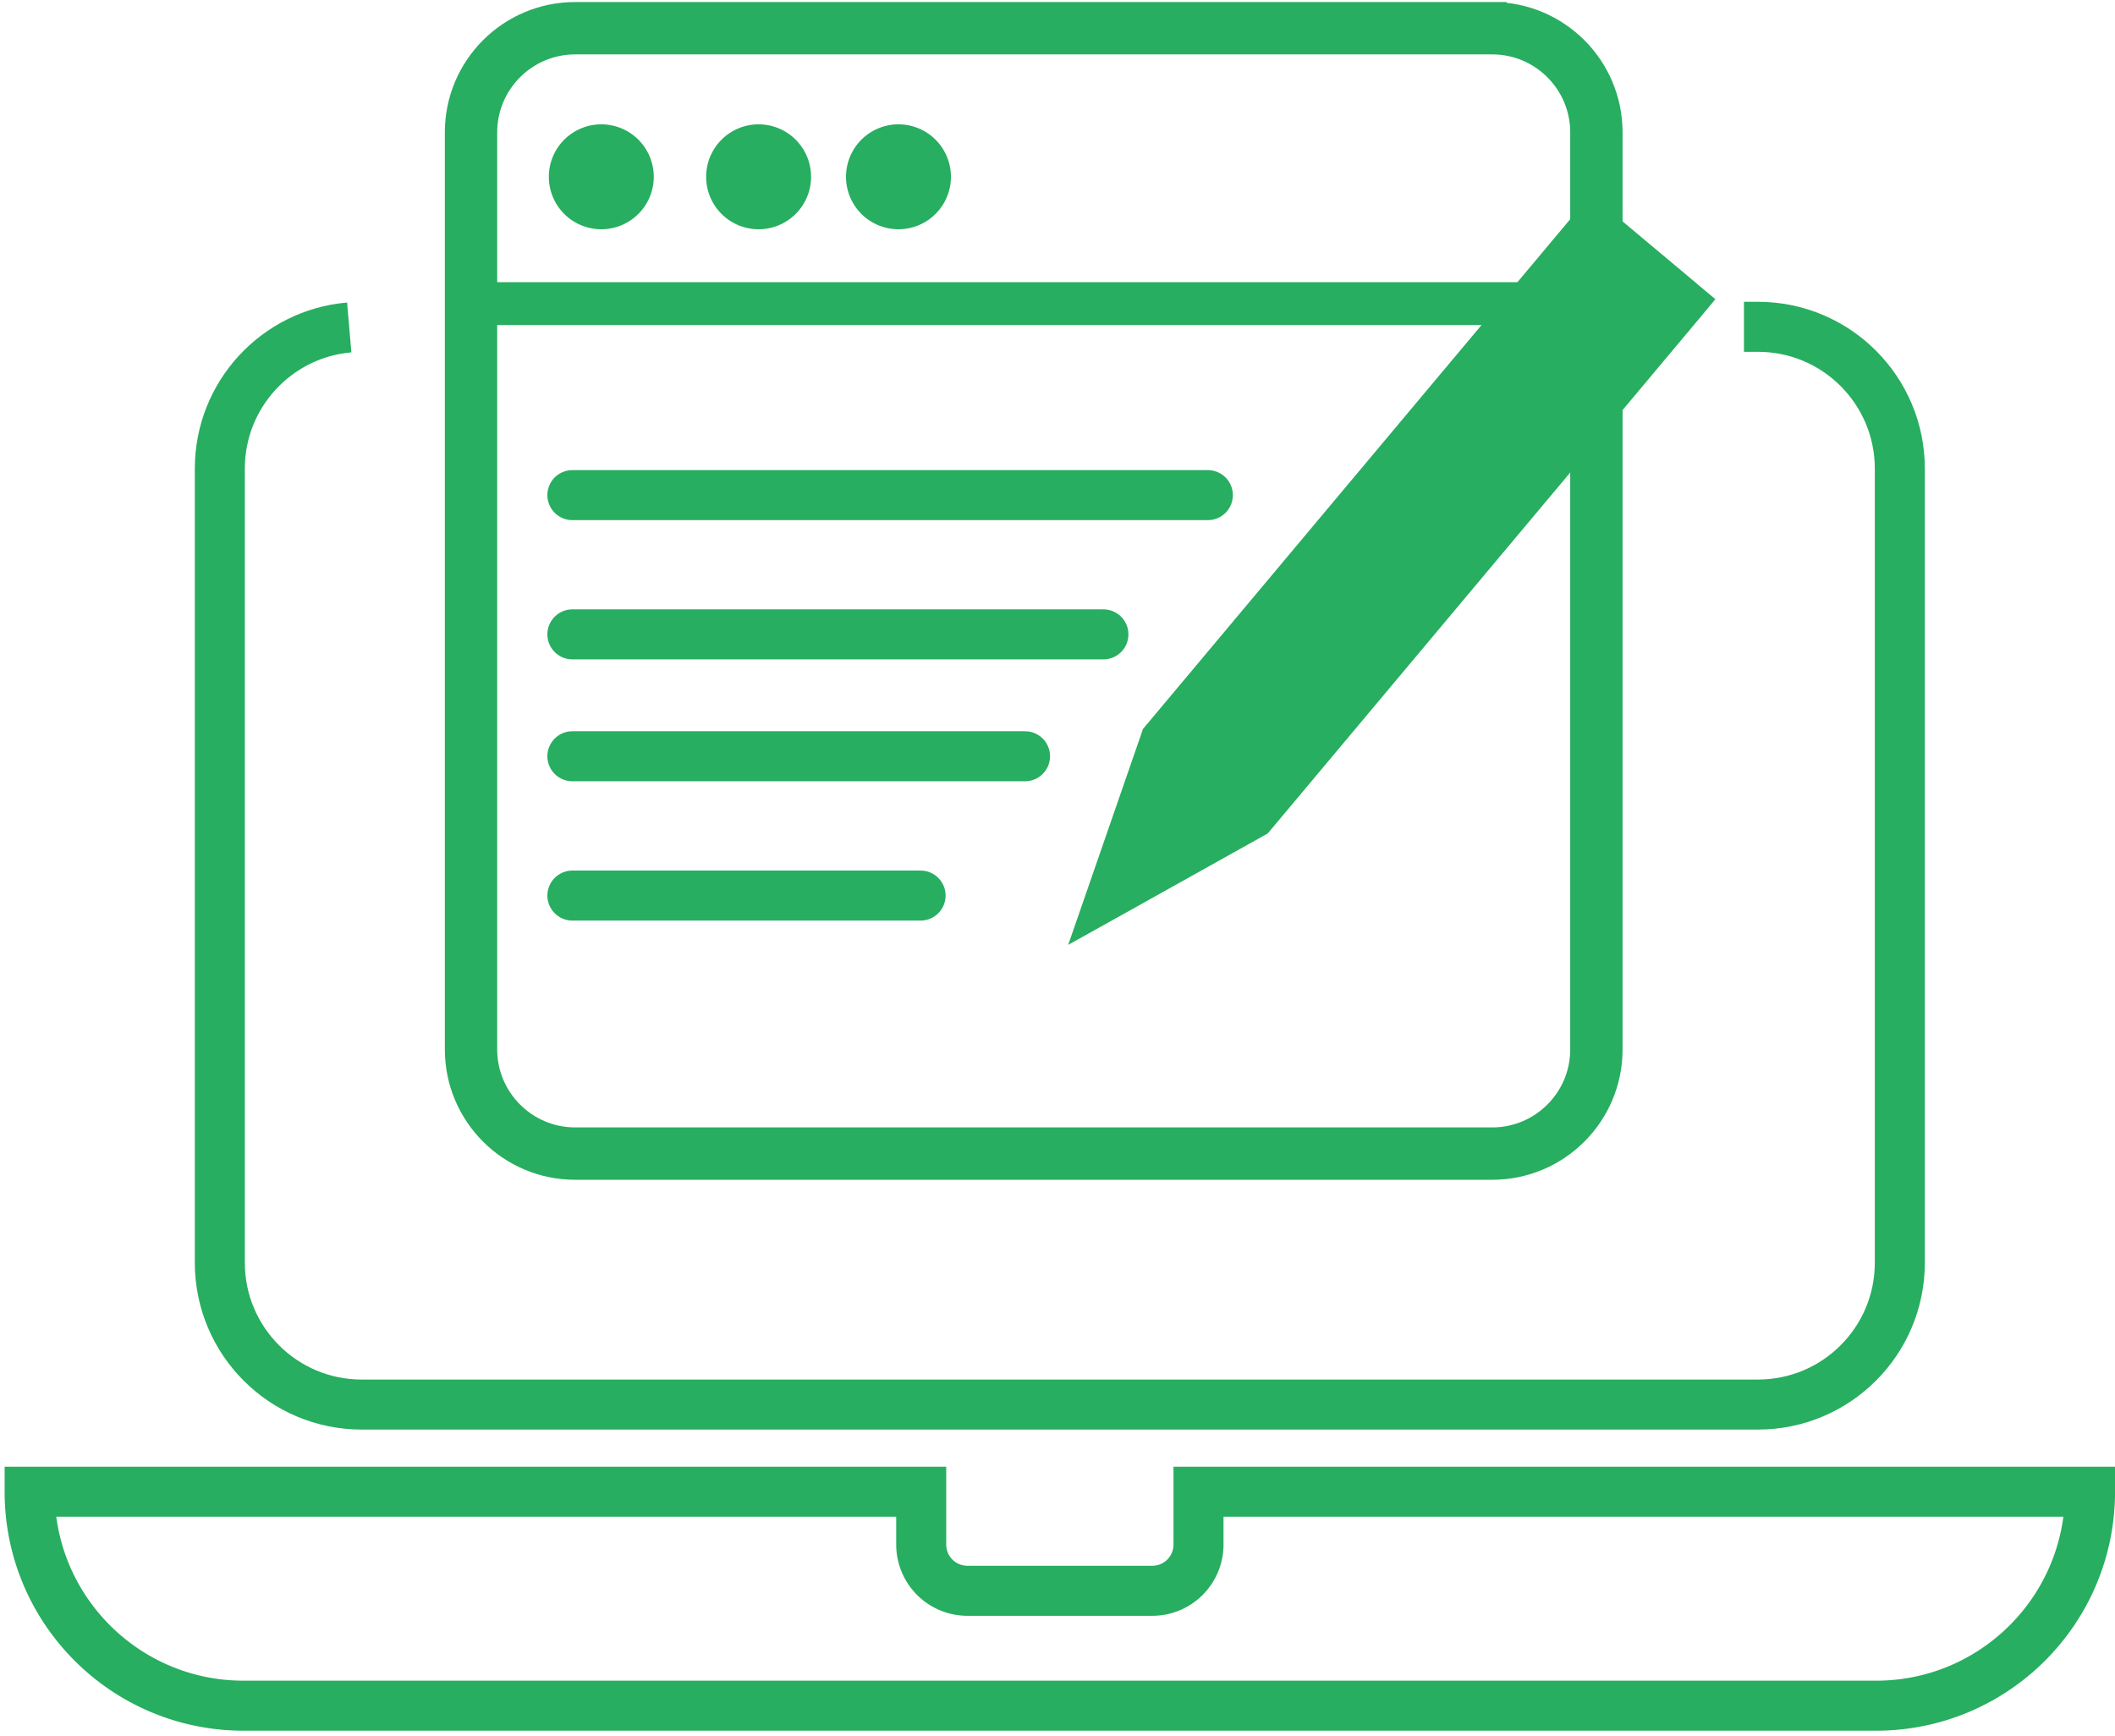
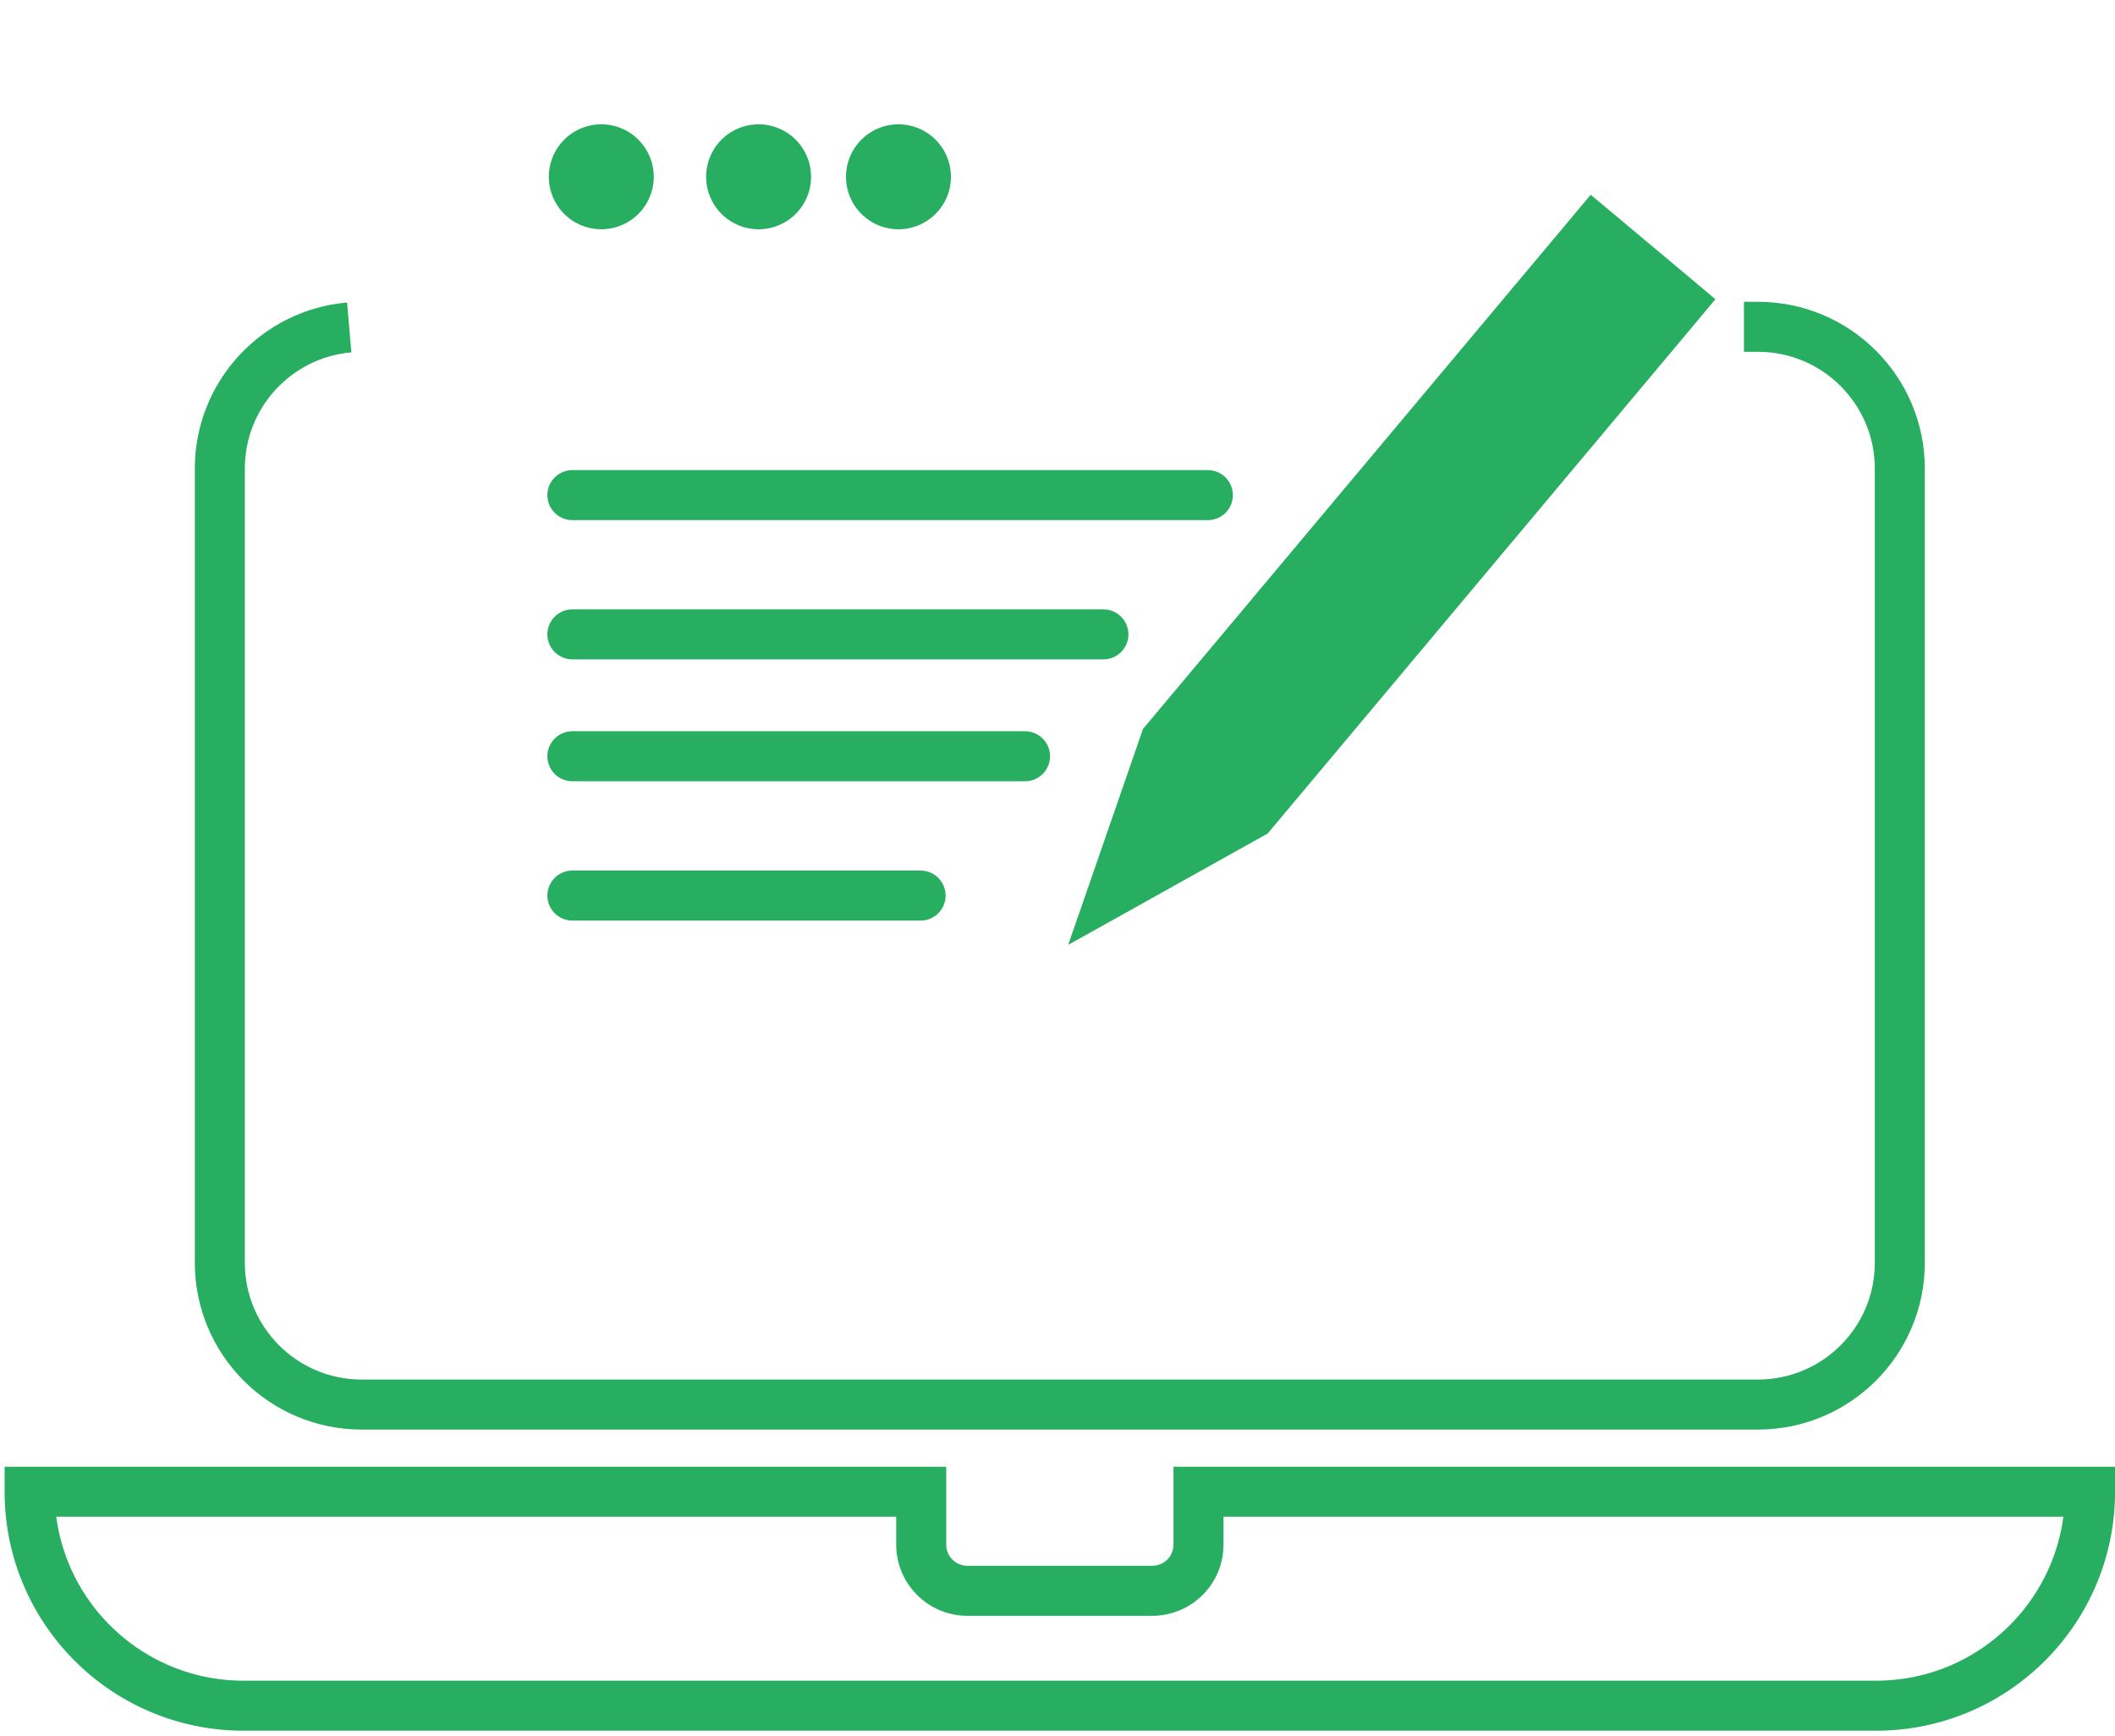
<svg xmlns="http://www.w3.org/2000/svg" width="296" height="243" fill="none">
-   <path d="M208.846 5.612c7.121 0 12.91 5.79 12.91 12.91v128.352c0 7.12-5.789 12.909-12.91 12.909H80.494c-7.12 0-12.91-5.789-12.91-12.909V18.522c0-7.12 5.79-12.91 12.91-12.91h128.352zm0-3.327H80.494c-8.961 0-16.236 7.265-16.236 16.237v128.352c0 8.961 7.264 16.237 16.236 16.237h128.352c8.962 0 16.237-7.265 16.237-16.237V18.522c0-8.961-7.264-16.237-16.237-16.237z" fill="#27AE60" stroke="#27AE60" stroke-width="4" />
-   <path d="M66.709 42.49h157.154" stroke="#27AE60" stroke-width="6" stroke-miterlimit="10" />
  <path d="M80.106 69.294h88.936M80.106 88.781h74.319M80.106 105.839h63.35M80.106 125.336h48.733" stroke="#27AE60" stroke-width="7" stroke-miterlimit="10" stroke-linecap="round" />
  <path d="M167.734 208.771v7.397a6.466 6.466 0 0 1-6.466 6.466h-25.875a6.466 6.466 0 0 1-6.466-6.466v-7.397H4.147c0 16.536 13.408 29.944 29.944 29.944H262.56c16.536 0 29.944-13.408 29.944-29.944H167.734z" stroke="#27AE60" stroke-width="7" stroke-miterlimit="10" />
  <path d="m235.58 42.028.272.227-.225.27-.002.002-60.109 71.721-.001.001-.039.046-.052.029-.007.004-.008.004-19.673 10.99-.002.001-.826.46.311-.896v-.001l7.375-21.293.003-.009.003-.008.019-.057.039-.046.001-.001 54.598-65.145 5.512-6.577.002-.003.227-.271.27.225.002.002 11.82 9.902.011.023.479.4z" fill="#27AE60" stroke="#27AE60" stroke-width="6" />
  <path d="M90.996 24.743a6.842 6.842 0 1 1-13.684 0 6.842 6.842 0 0 1 13.684 0zM113.011 24.743a6.842 6.842 0 1 1-13.684 0 6.842 6.842 0 0 1 13.684 0zM132.586 24.743a6.842 6.842 0 1 1-13.684 0 6.842 6.842 0 0 1 13.684 0z" fill="#27AE60" stroke="#27AE60" />
  <path d="M48.875 45.826c-10.148.876-18.11 9.383-18.11 19.764v111.128c0 10.957 8.883 19.852 19.851 19.852h195.418c10.957 0 19.852-8.884 19.852-19.852V65.59c0-10.958-8.884-19.853-19.852-19.853h-1.963" stroke="#27AE60" stroke-width="7" stroke-miterlimit="10" />
</svg>